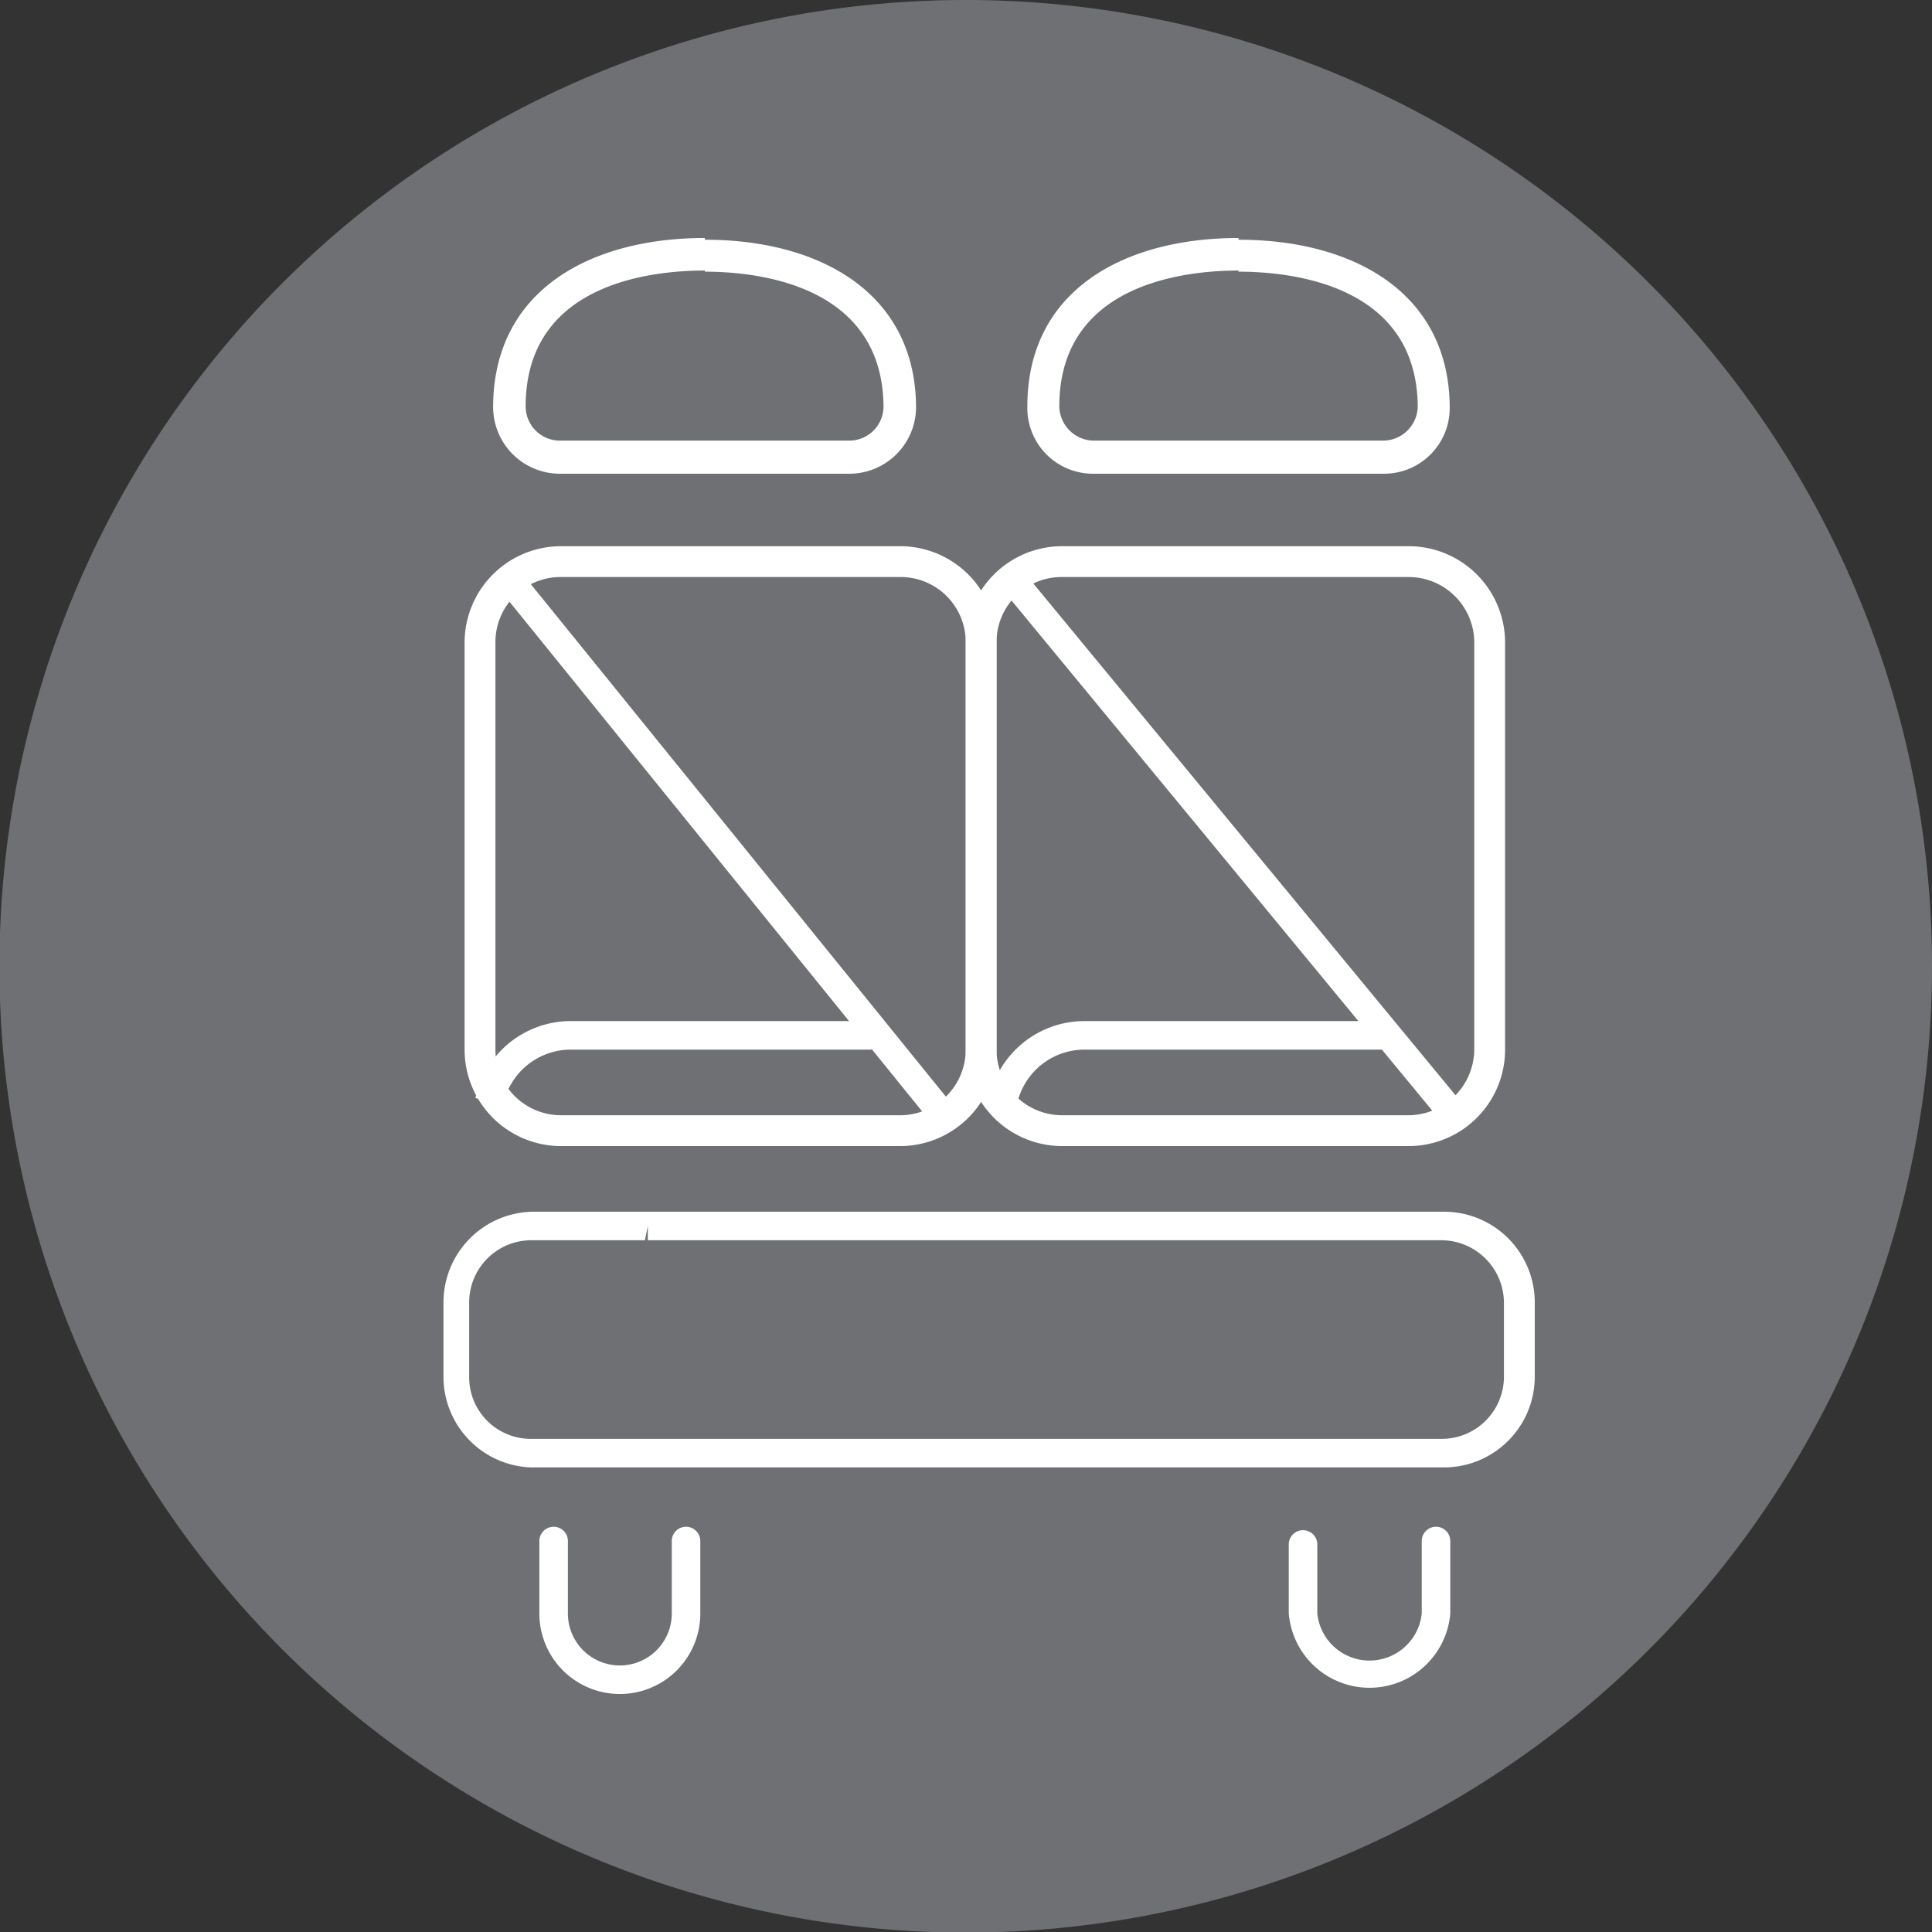
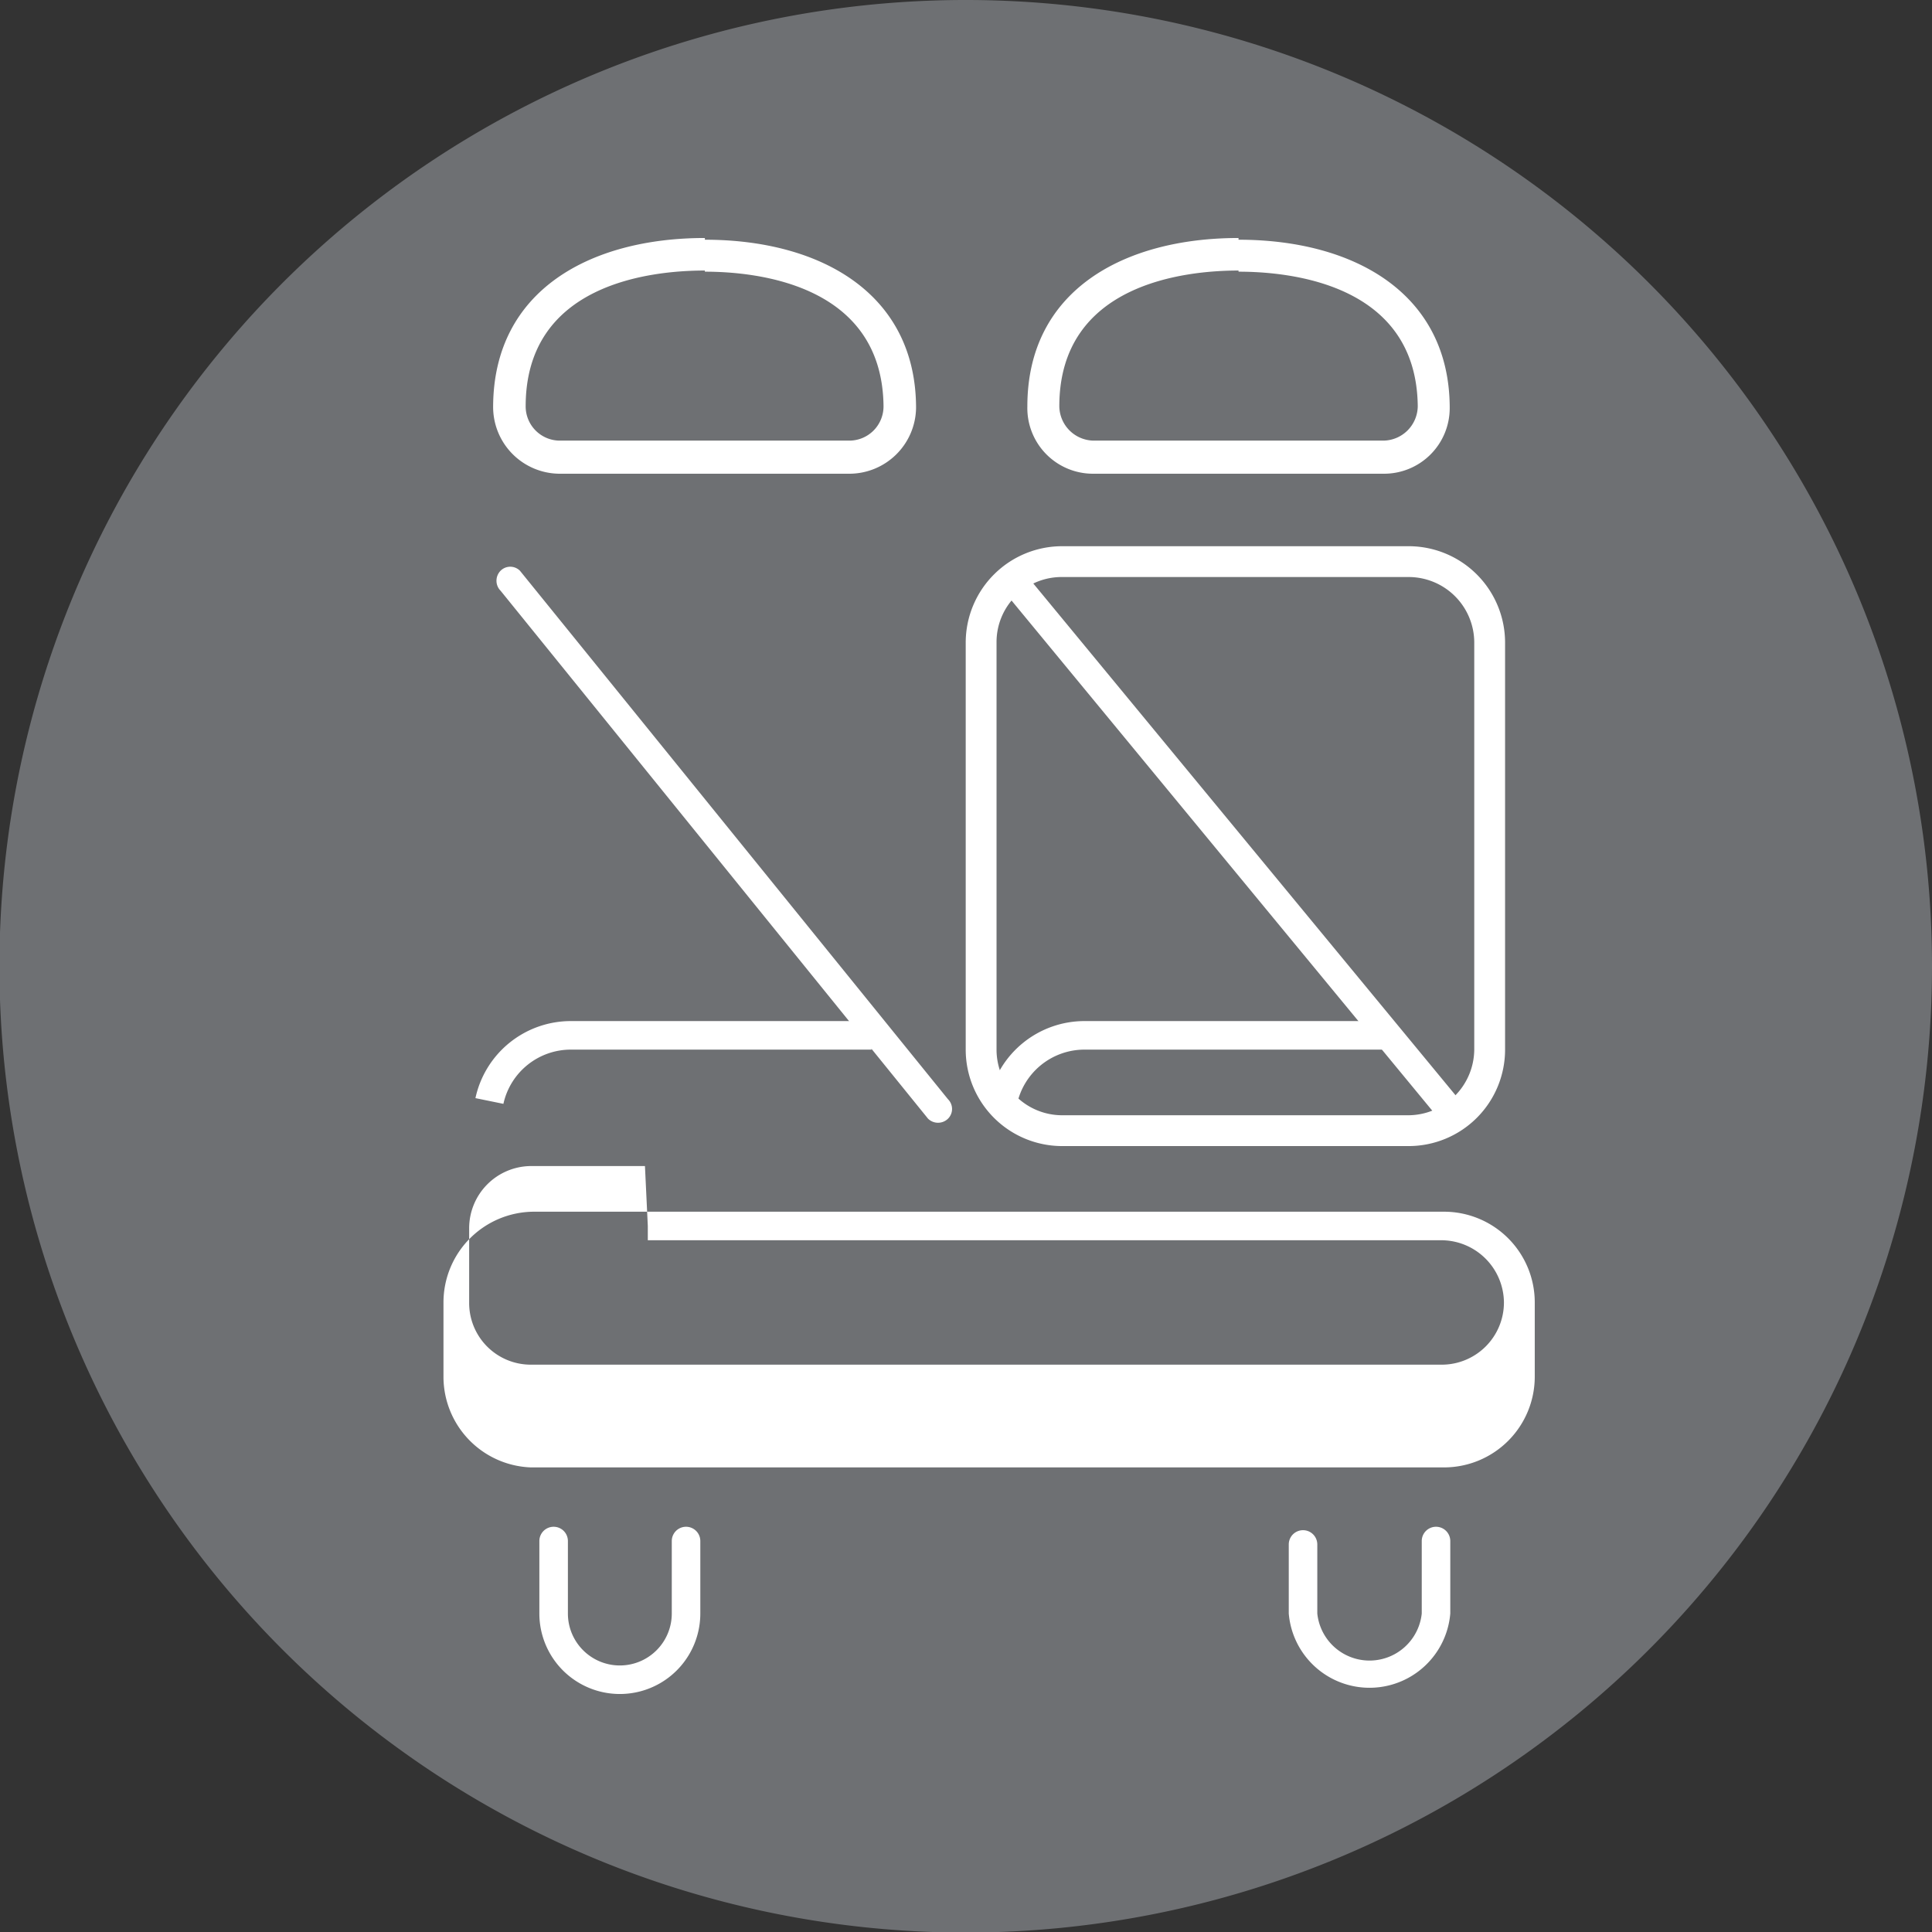
<svg xmlns="http://www.w3.org/2000/svg" viewBox="0 0 33.85 33.85">
  <rect x="0" y="0" width="33.85" height="33.85" fill="#333333" stroke="none" />
  <defs>
    <style>
      .b{fill:#fff}
    </style>
  </defs>
  <path fill="#6e7073" d="M16.93 0a16.93 16.93 0 1 0 16.92 16.92A16.93 16.93 0 0 0 16.93 0" />
-   <path d="M12.35 4.76c.93 0 3.11.23 3.13 2.36a.6.6 0 0 1-.6.6H9.81a.6.6 0 0 1-.6-.6c0-2.15 2.19-2.38 3.14-2.38m0-.57c-2 0-3.7.91-3.71 2.95A1.17 1.17 0 0 0 9.81 8.3h5.07a1.17 1.17 0 0 0 1.17-1.15c0-2-1.66-2.95-3.7-2.95M21.7 4.76c.94 0 3.12.23 3.14 2.36a.61.61 0 0 1-.6.6h-5.08a.61.61 0 0 1-.6-.6c0-2.15 2.2-2.38 3.14-2.38m0-.57c-2 0-3.7.91-3.7 2.95a1.15 1.15 0 0 0 1.16 1.18h5.08a1.15 1.15 0 0 0 1.16-1.15c0-2-1.66-2.95-3.7-2.95M11.77 27v1.27a.91.91 0 1 1-1.82 0V27a.25.25 0 0 0-.5 0v1.27a1.41 1.41 0 1 0 2.82 0V27a.25.25 0 0 0-.5 0zM24.91 27v1.27a.92.92 0 0 1-1.83 0v-1.21a.25.25 0 0 0-.5 0v1.21a1.42 1.42 0 0 0 2.83 0V27a.25.25 0 0 0-.5 0zM11.35 21.48v-.25h-2a1.59 1.59 0 0 0-1.58 1.59v1.3a1.59 1.59 0 0 0 1.53 1.59h16a1.59 1.59 0 0 0 1.59-1.59v-1.3a1.59 1.59 0 0 0-1.59-1.59H11.35v.5h13.91a1.1 1.1 0 0 1 1.09 1.09v1.3a1.09 1.09 0 0 1-1.09 1.09H9.3a1.08 1.08 0 0 1-1.08-1.09v-1.3a1.09 1.09 0 0 1 1.08-1.09h2zM8.73 10.3l7.53 9.3a.25.25 0 0 0 .35 0 .24.24 0 0 0 0-.34L9.11 10a.24.24 0 0 0-.34 0 .25.25 0 0 0 0 .35M24.26 17.89H19a1.71 1.71 0 0 0-1.67 1.35l.49.1a1.21 1.21 0 0 1 1.18-.95h5.27v-.5z" class="b" />
+   <path d="M12.35 4.76c.93 0 3.11.23 3.13 2.36a.6.6 0 0 1-.6.6H9.81a.6.6 0 0 1-.6-.6c0-2.15 2.19-2.38 3.14-2.38m0-.57c-2 0-3.7.91-3.71 2.95A1.17 1.17 0 0 0 9.81 8.3h5.07a1.17 1.17 0 0 0 1.17-1.15c0-2-1.66-2.95-3.7-2.95M21.7 4.76c.94 0 3.12.23 3.14 2.36a.61.61 0 0 1-.6.6h-5.08a.61.61 0 0 1-.6-.6c0-2.15 2.2-2.38 3.14-2.38m0-.57c-2 0-3.7.91-3.7 2.95a1.15 1.15 0 0 0 1.16 1.18h5.08a1.15 1.15 0 0 0 1.16-1.15c0-2-1.66-2.95-3.7-2.95M11.77 27v1.27a.91.91 0 1 1-1.82 0V27a.25.25 0 0 0-.5 0v1.27a1.41 1.41 0 1 0 2.82 0V27a.25.25 0 0 0-.5 0zM24.91 27v1.27a.92.92 0 0 1-1.83 0v-1.21a.25.25 0 0 0-.5 0v1.21a1.42 1.42 0 0 0 2.83 0V27a.25.25 0 0 0-.5 0zM11.35 21.48v-.25h-2a1.59 1.59 0 0 0-1.58 1.59v1.3a1.59 1.59 0 0 0 1.53 1.59h16a1.59 1.59 0 0 0 1.59-1.59v-1.3a1.59 1.59 0 0 0-1.59-1.59H11.35v.5h13.91a1.1 1.1 0 0 1 1.09 1.09a1.09 1.09 0 0 1-1.09 1.09H9.3a1.08 1.08 0 0 1-1.08-1.09v-1.3a1.09 1.09 0 0 1 1.08-1.09h2zM8.73 10.3l7.53 9.3a.25.25 0 0 0 .35 0 .24.24 0 0 0 0-.34L9.11 10a.24.24 0 0 0-.34 0 .25.25 0 0 0 0 .35M24.26 17.89H19a1.71 1.71 0 0 0-1.67 1.35l.49.1a1.21 1.21 0 0 1 1.18-.95h5.27v-.5z" class="b" />
  <path d="M17.54 10.3l7.67 9.3a.25.25 0 0 0 .35 0 .24.24 0 0 0 0-.34L17.92 10a.24.24 0 0 0-.34 0 .25.25 0 0 0 0 .35M15.31 17.89H10a1.71 1.71 0 0 0-1.67 1.35l.49.1a1.21 1.21 0 0 1 1.18-.95h5.27v-.5z" class="b" />
-   <path d="M15.77 19.81v-.27H9.83a1.15 1.15 0 0 1-1.15-1.15v-7.14a1.14 1.14 0 0 1 1.15-1.14h5.94a1.14 1.14 0 0 1 1.15 1.14v7.14a1.15 1.15 0 0 1-1.15 1.15v.54a1.69 1.69 0 0 0 1.69-1.69v-7.14a1.69 1.69 0 0 0-1.69-1.68H9.83a1.69 1.69 0 0 0-1.69 1.68v7.14a1.69 1.69 0 0 0 1.69 1.69h5.94z" class="b" />
  <path d="M24.68 19.81v-.27h-6.07a1.15 1.15 0 0 1-1.15-1.15v-7.14a1.14 1.14 0 0 1 1.15-1.14h6.07a1.15 1.15 0 0 1 1.15 1.14v7.14a1.16 1.16 0 0 1-1.15 1.15v.54a1.69 1.69 0 0 0 1.69-1.69v-7.14a1.69 1.69 0 0 0-1.69-1.68h-6.07a1.69 1.69 0 0 0-1.69 1.68v7.14a1.69 1.69 0 0 0 1.69 1.69h6.07z" class="b" />
</svg>